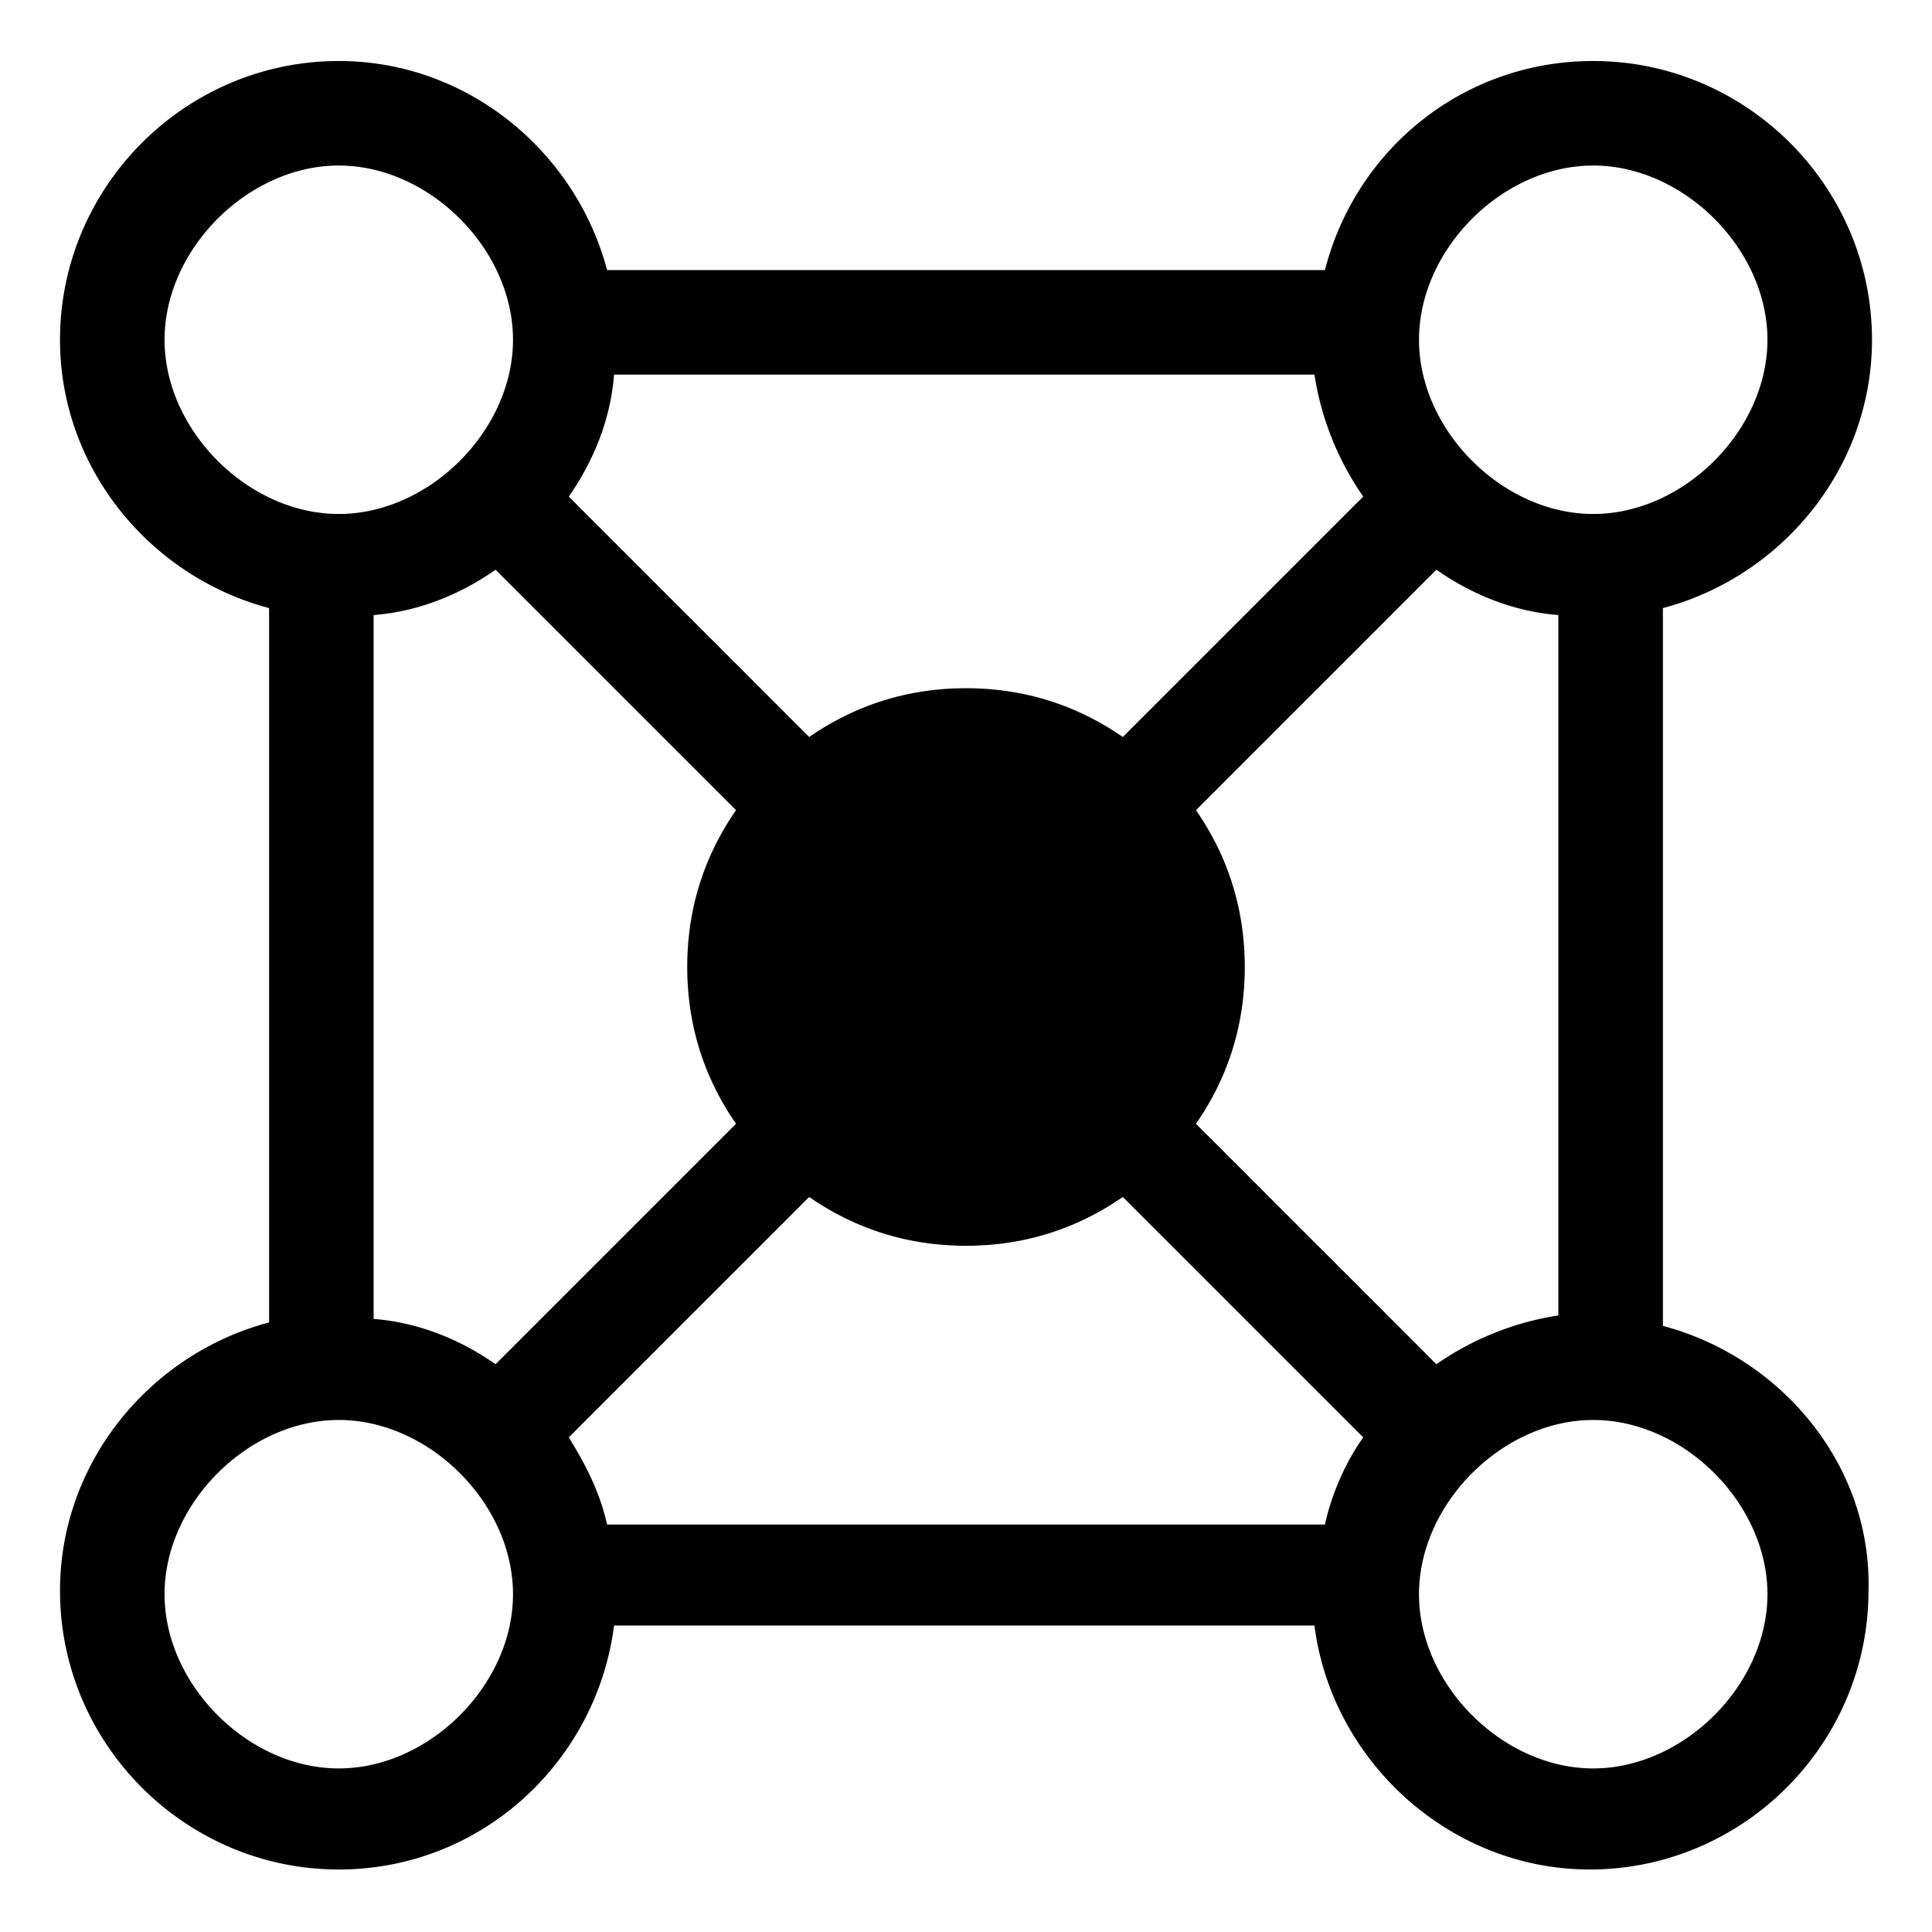
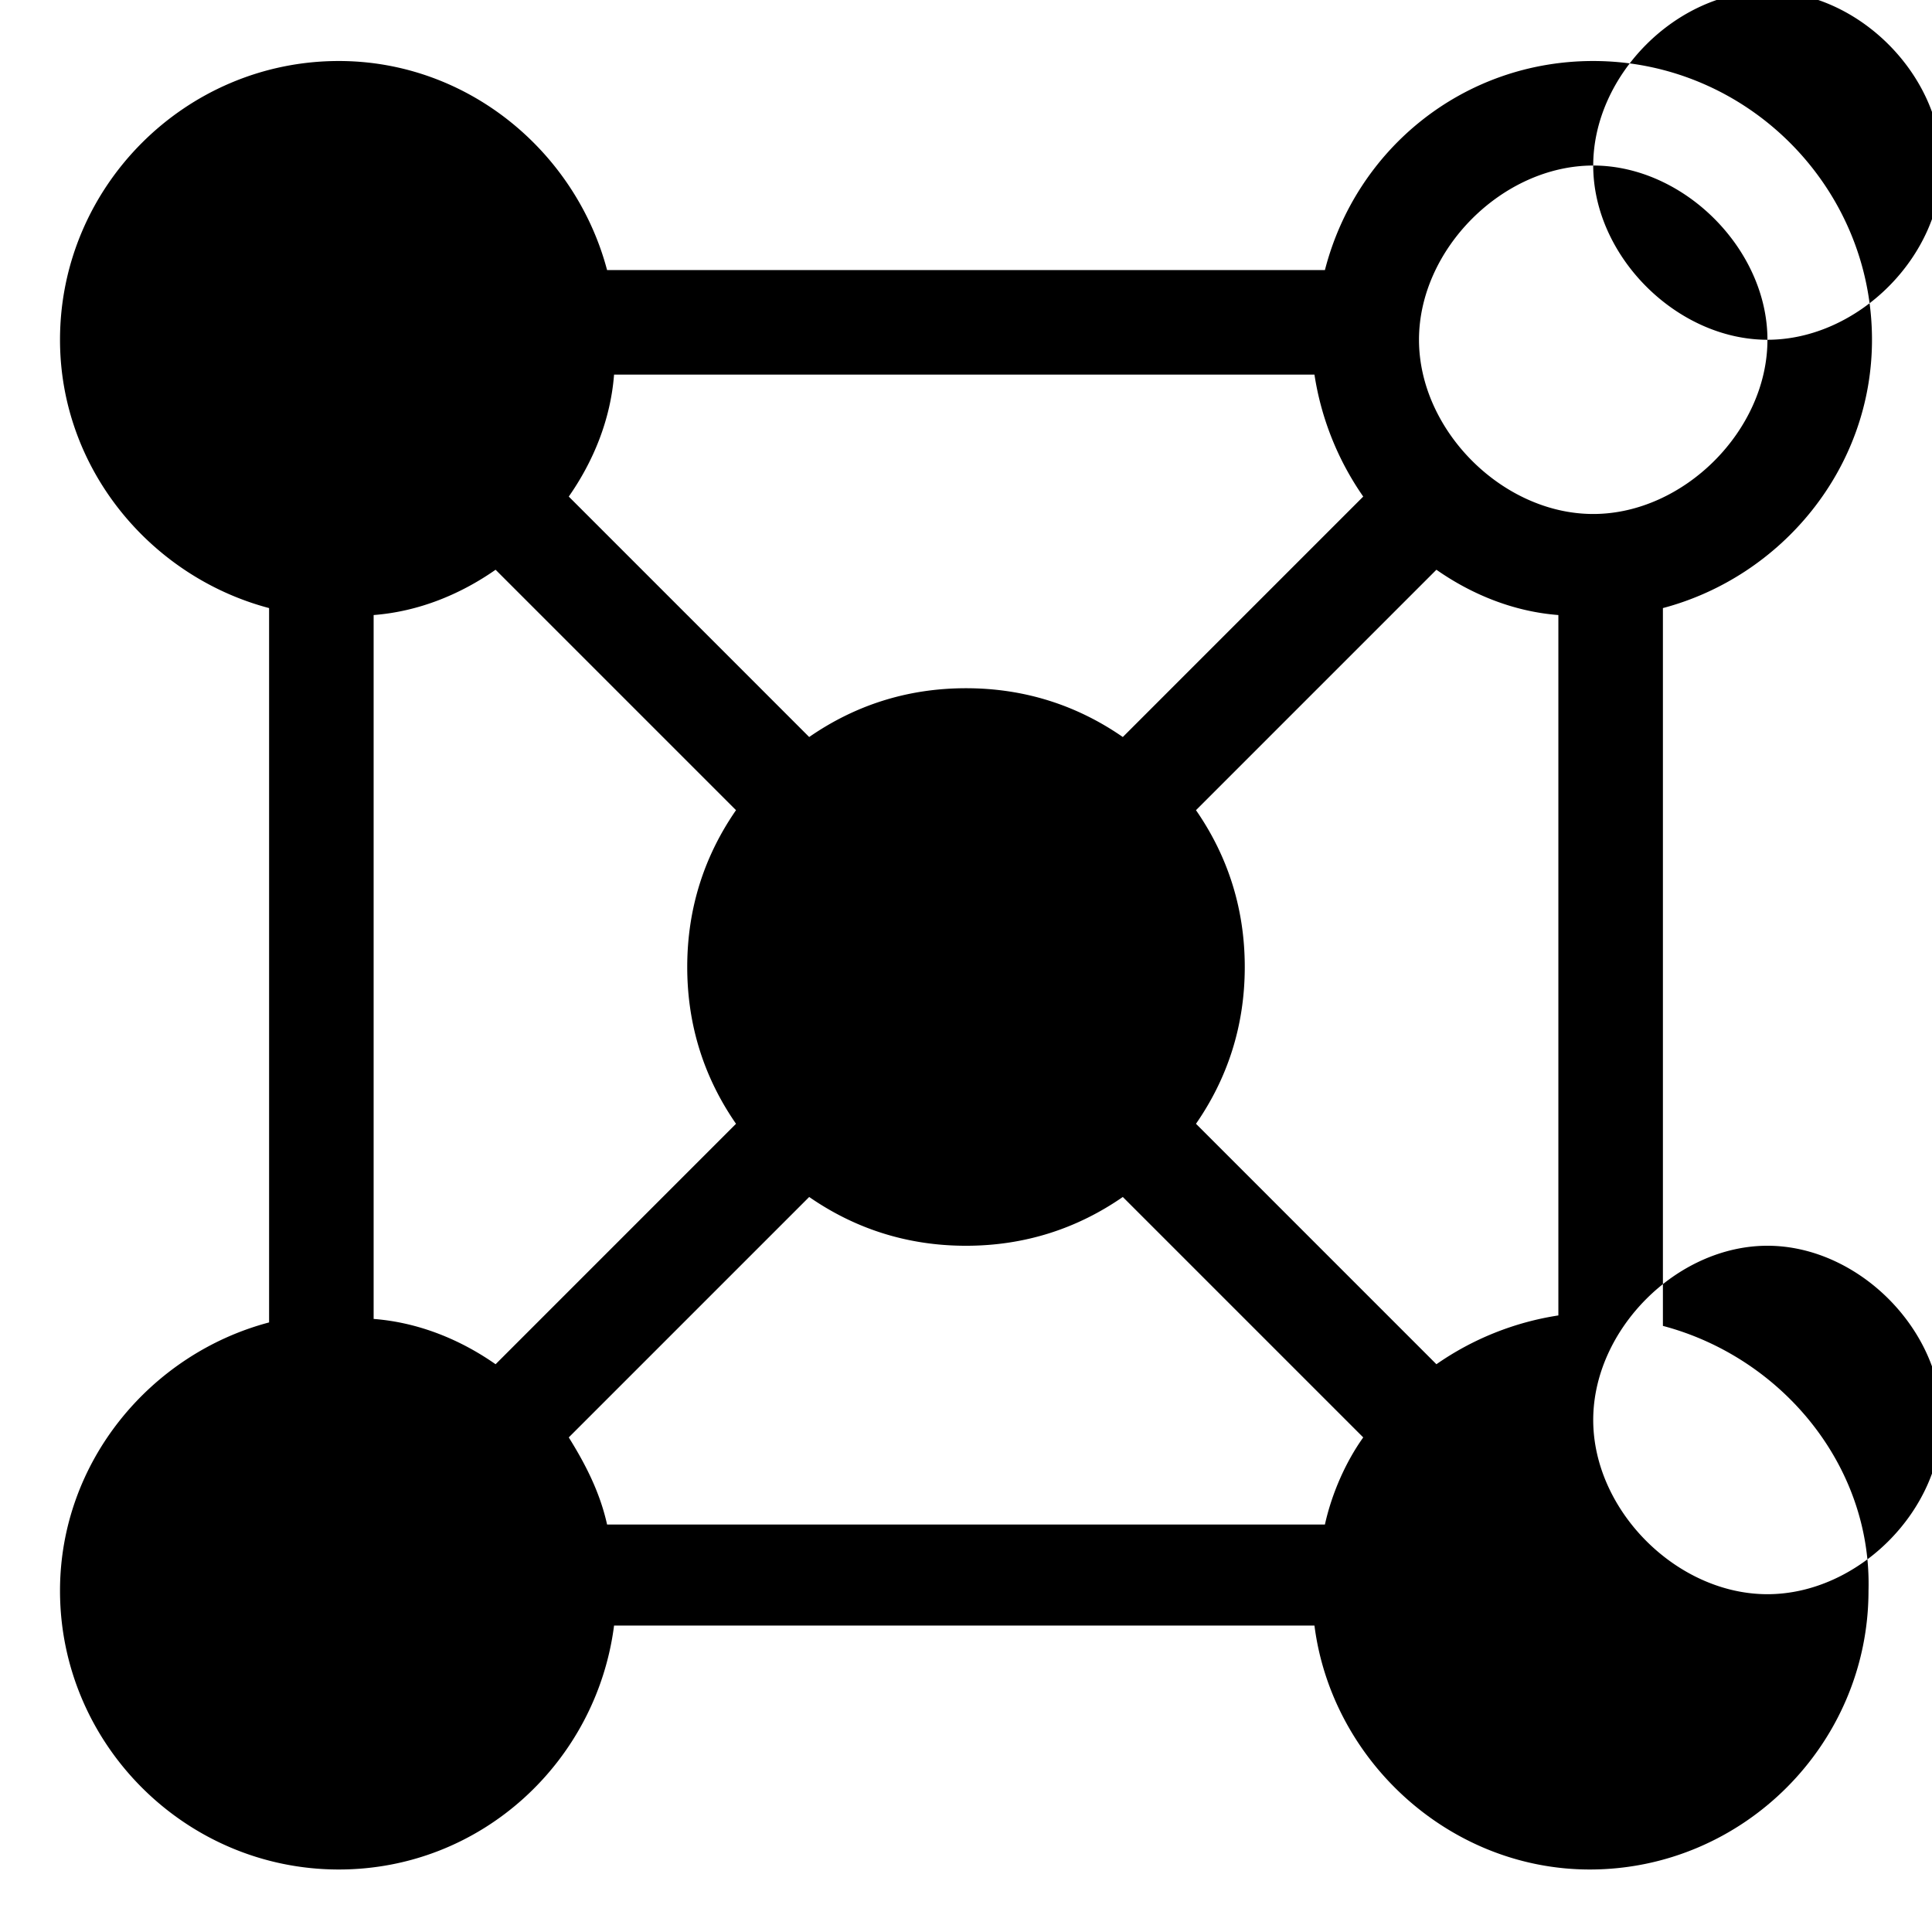
<svg xmlns="http://www.w3.org/2000/svg" viewBox="0 0 128 128" style="enable-background:new 0 0 128 128">
-   <path d="M110.172 87.844V40.287c7.849-2.078 13.852-9.234 13.852-17.776 0-10.158-8.311-18.469-18.469-18.469-8.542 0-15.699 5.772-17.776 13.852H40.221c-2.078-7.849-9.234-13.852-17.776-13.852-10.158 0-18.469 8.311-18.469 18.469 0 8.542 6.002 15.699 13.852 17.776v47.327C9.979 89.691 3.976 96.848 3.976 105.39c0 10.158 8.311 18.469 18.469 18.469 9.465 0 17.084-7.157 18.238-16.16h46.403c1.154 9.004 9.004 16.16 18.238 16.16 10.158 0 18.469-8.311 18.469-18.469.231-8.311-5.772-15.468-13.621-17.546zm-72.49 7.388l15.929-15.929c3.001 2.078 6.464 3.232 10.389 3.232s7.388-1.154 10.389-3.232l15.929 15.929c-1.154 1.616-2.078 3.694-2.539 5.772H40.221c-.461-2.079-1.385-3.925-2.539-5.772zm-4.848-57.485l15.929 15.929c-2.078 3.001-3.232 6.464-3.232 10.389s1.154 7.388 3.232 10.389l-15.929 15.93c-2.309-1.616-5.079-2.77-8.08-3.001V40.748c3.001-.23 5.771-1.385 8.08-3.001zm57.484-4.848l-15.929 15.93c-3.001-2.078-6.464-3.232-10.389-3.232s-7.388 1.154-10.389 3.232l-15.929-15.93c1.616-2.309 2.77-5.079 3.001-8.08h46.403a19.24 19.24 0 003.232 8.08zm4.848 57.485l-15.929-15.93c2.078-3.001 3.232-6.464 3.232-10.389s-1.154-7.388-3.232-10.389l15.929-15.929c2.309 1.616 5.079 2.77 8.08 3.001v46.403a19.247 19.247 0 00-8.08 3.233zm10.389-79.417c6.002 0 11.543 5.541 11.543 11.543s-5.541 11.543-11.543 11.543c-6.002 0-11.543-5.541-11.543-11.543s5.541-11.543 11.543-11.543zM10.902 22.51c0-6.002 5.541-11.543 11.543-11.543s11.543 5.541 11.543 11.543-5.541 11.543-11.543 11.543-11.543-5.54-11.543-11.543zm11.543 94.653c-6.002 0-11.543-5.541-11.543-11.543 0-6.002 5.541-11.543 11.543-11.543s11.543 5.541 11.543 11.543c0 6.003-5.541 11.543-11.543 11.543zm83.11 0c-6.002 0-11.543-5.541-11.543-11.543 0-6.002 5.541-11.543 11.543-11.543 6.002 0 11.543 5.541 11.543 11.543 0 6.003-5.541 11.543-11.543 11.543z" />
+   <path d="M110.172 87.844V40.287c7.849-2.078 13.852-9.234 13.852-17.776 0-10.158-8.311-18.469-18.469-18.469-8.542 0-15.699 5.772-17.776 13.852H40.221c-2.078-7.849-9.234-13.852-17.776-13.852-10.158 0-18.469 8.311-18.469 18.469 0 8.542 6.002 15.699 13.852 17.776v47.327C9.979 89.691 3.976 96.848 3.976 105.39c0 10.158 8.311 18.469 18.469 18.469 9.465 0 17.084-7.157 18.238-16.16h46.403c1.154 9.004 9.004 16.16 18.238 16.16 10.158 0 18.469-8.311 18.469-18.469.231-8.311-5.772-15.468-13.621-17.546zm-72.49 7.388l15.929-15.929c3.001 2.078 6.464 3.232 10.389 3.232s7.388-1.154 10.389-3.232l15.929 15.929c-1.154 1.616-2.078 3.694-2.539 5.772H40.221c-.461-2.079-1.385-3.925-2.539-5.772zm-4.848-57.485l15.929 15.929c-2.078 3.001-3.232 6.464-3.232 10.389s1.154 7.388 3.232 10.389l-15.929 15.93c-2.309-1.616-5.079-2.77-8.08-3.001V40.748c3.001-.23 5.771-1.385 8.08-3.001zm57.484-4.848l-15.929 15.93c-3.001-2.078-6.464-3.232-10.389-3.232s-7.388 1.154-10.389 3.232l-15.929-15.93c1.616-2.309 2.77-5.079 3.001-8.08h46.403a19.24 19.24 0 003.232 8.08zm4.848 57.485l-15.929-15.93c2.078-3.001 3.232-6.464 3.232-10.389s-1.154-7.388-3.232-10.389l15.929-15.929c2.309 1.616 5.079 2.77 8.08 3.001v46.403a19.247 19.247 0 00-8.08 3.233zm10.389-79.417c6.002 0 11.543 5.541 11.543 11.543s-5.541 11.543-11.543 11.543c-6.002 0-11.543-5.541-11.543-11.543s5.541-11.543 11.543-11.543zc0-6.002 5.541-11.543 11.543-11.543s11.543 5.541 11.543 11.543-5.541 11.543-11.543 11.543-11.543-5.54-11.543-11.543zm11.543 94.653c-6.002 0-11.543-5.541-11.543-11.543 0-6.002 5.541-11.543 11.543-11.543s11.543 5.541 11.543 11.543c0 6.003-5.541 11.543-11.543 11.543zm83.11 0c-6.002 0-11.543-5.541-11.543-11.543 0-6.002 5.541-11.543 11.543-11.543 6.002 0 11.543 5.541 11.543 11.543 0 6.003-5.541 11.543-11.543 11.543z" />
</svg>